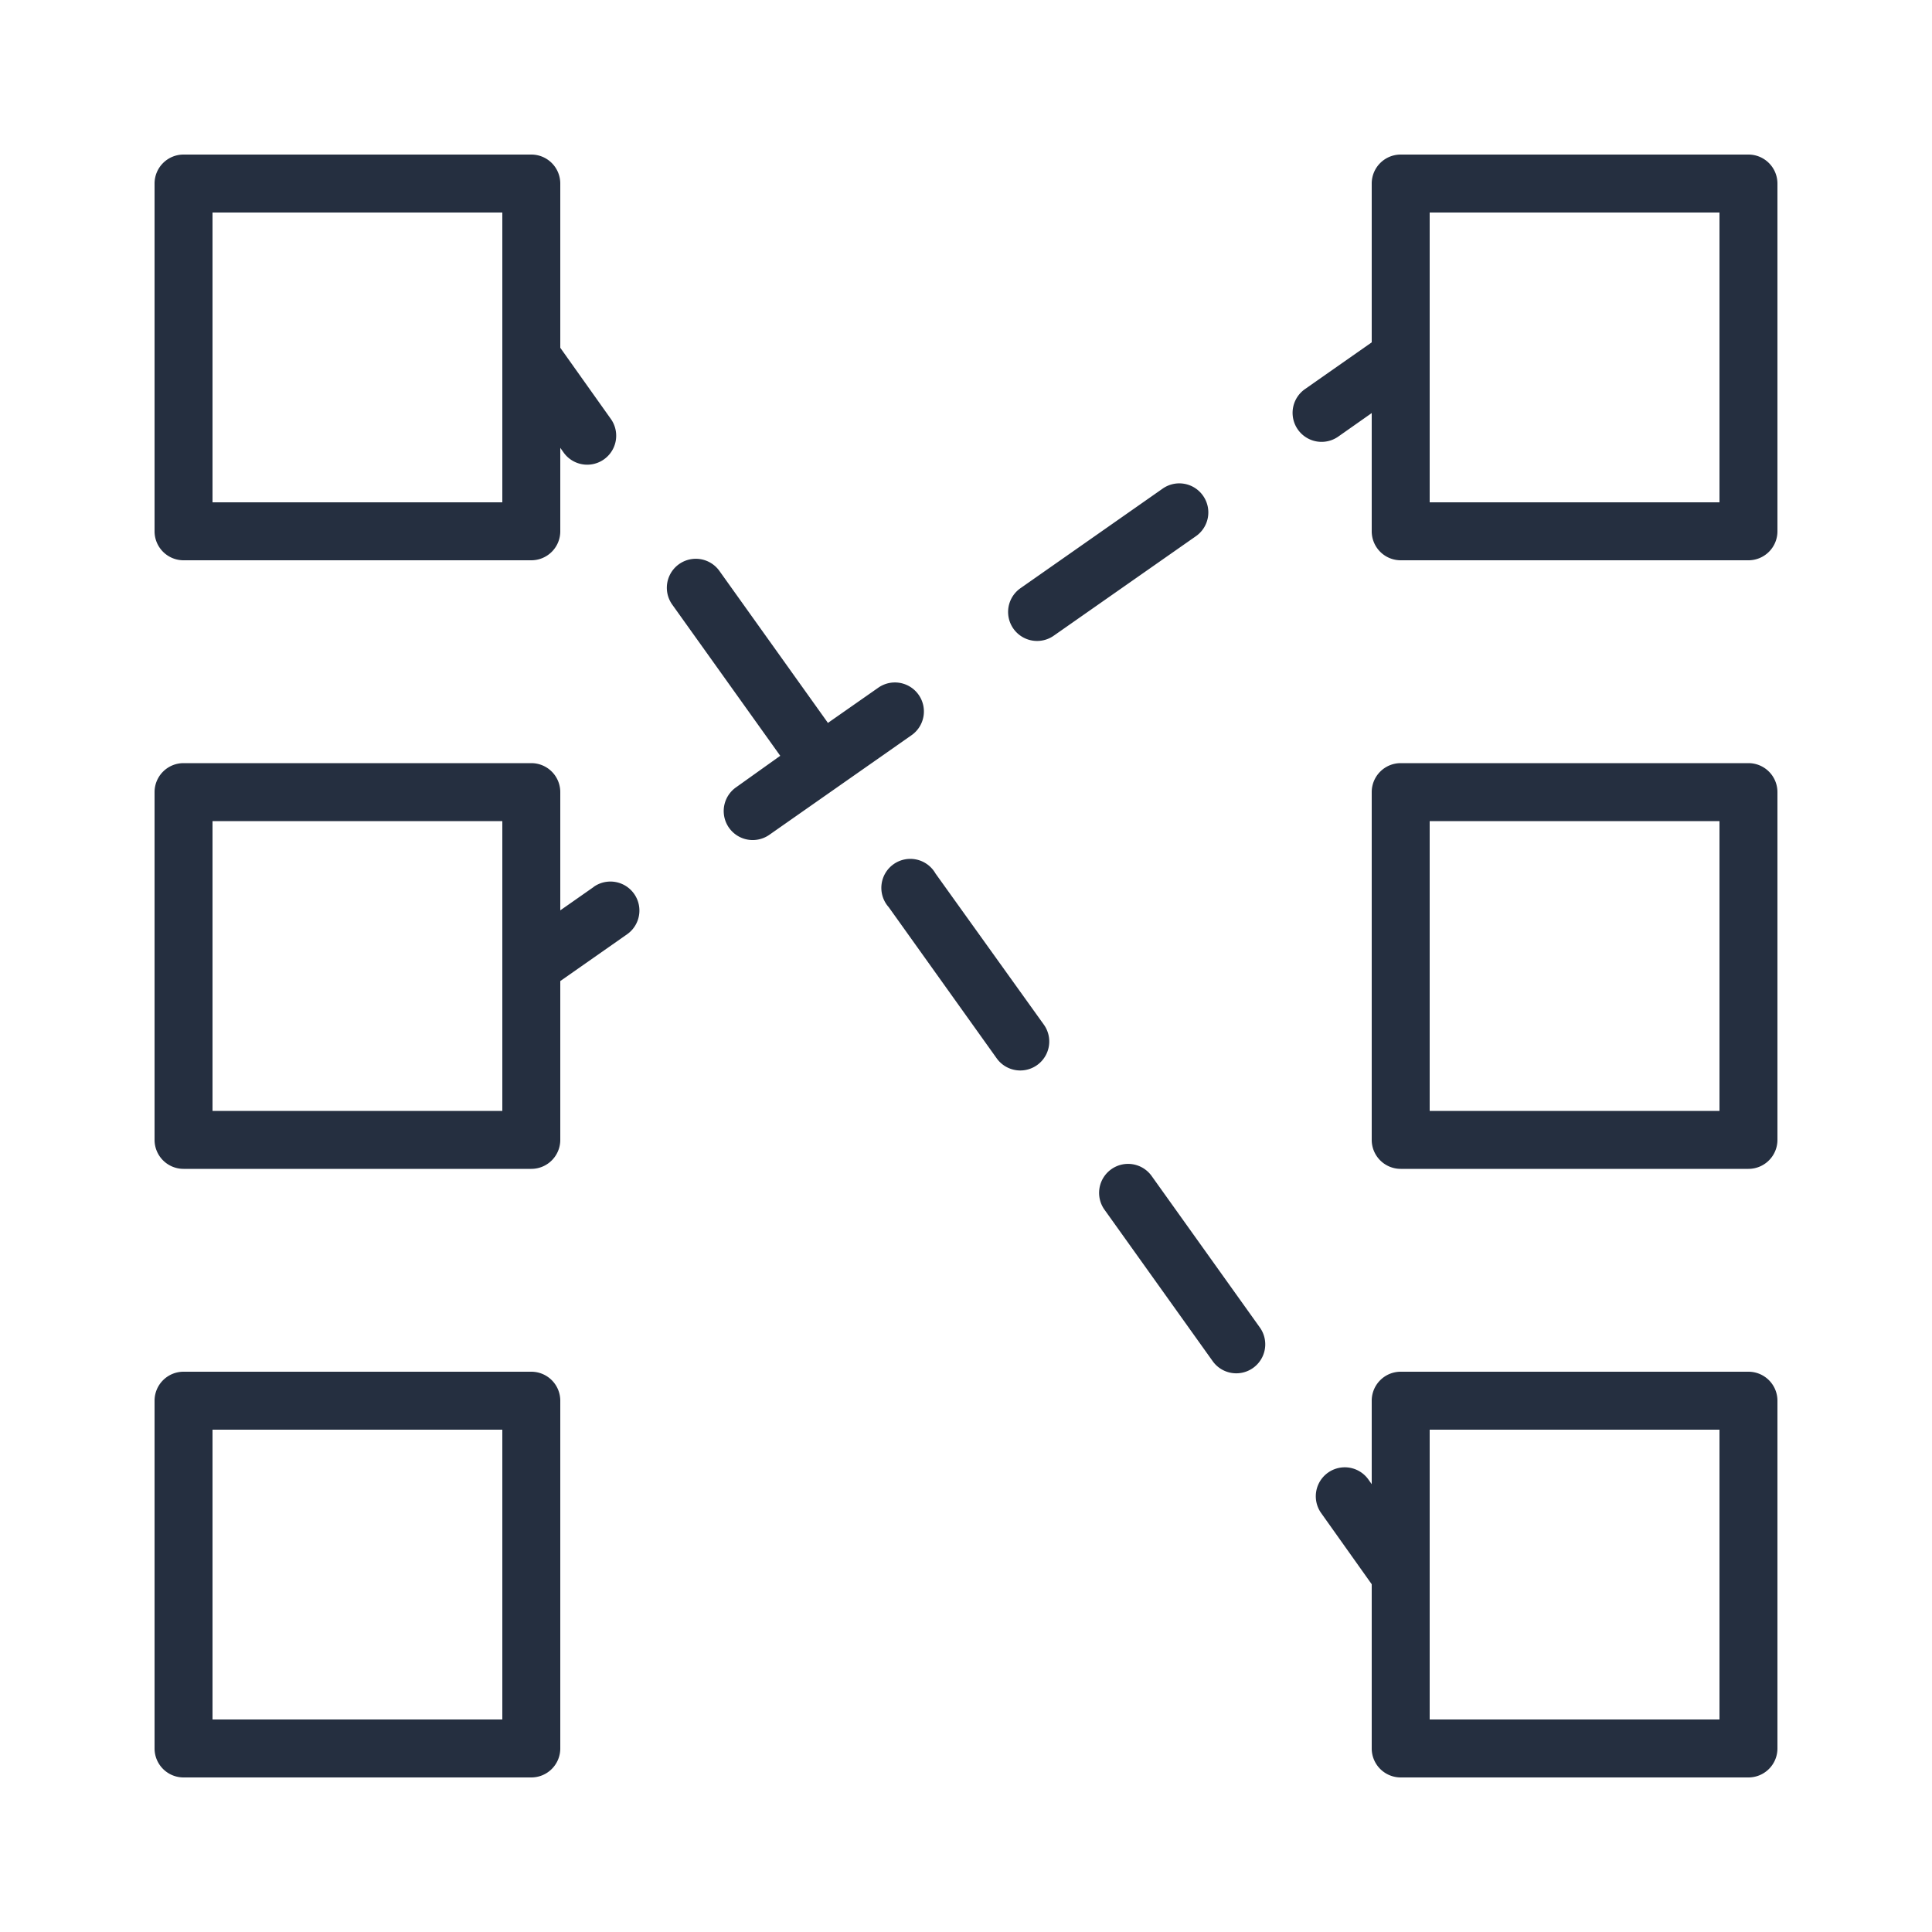
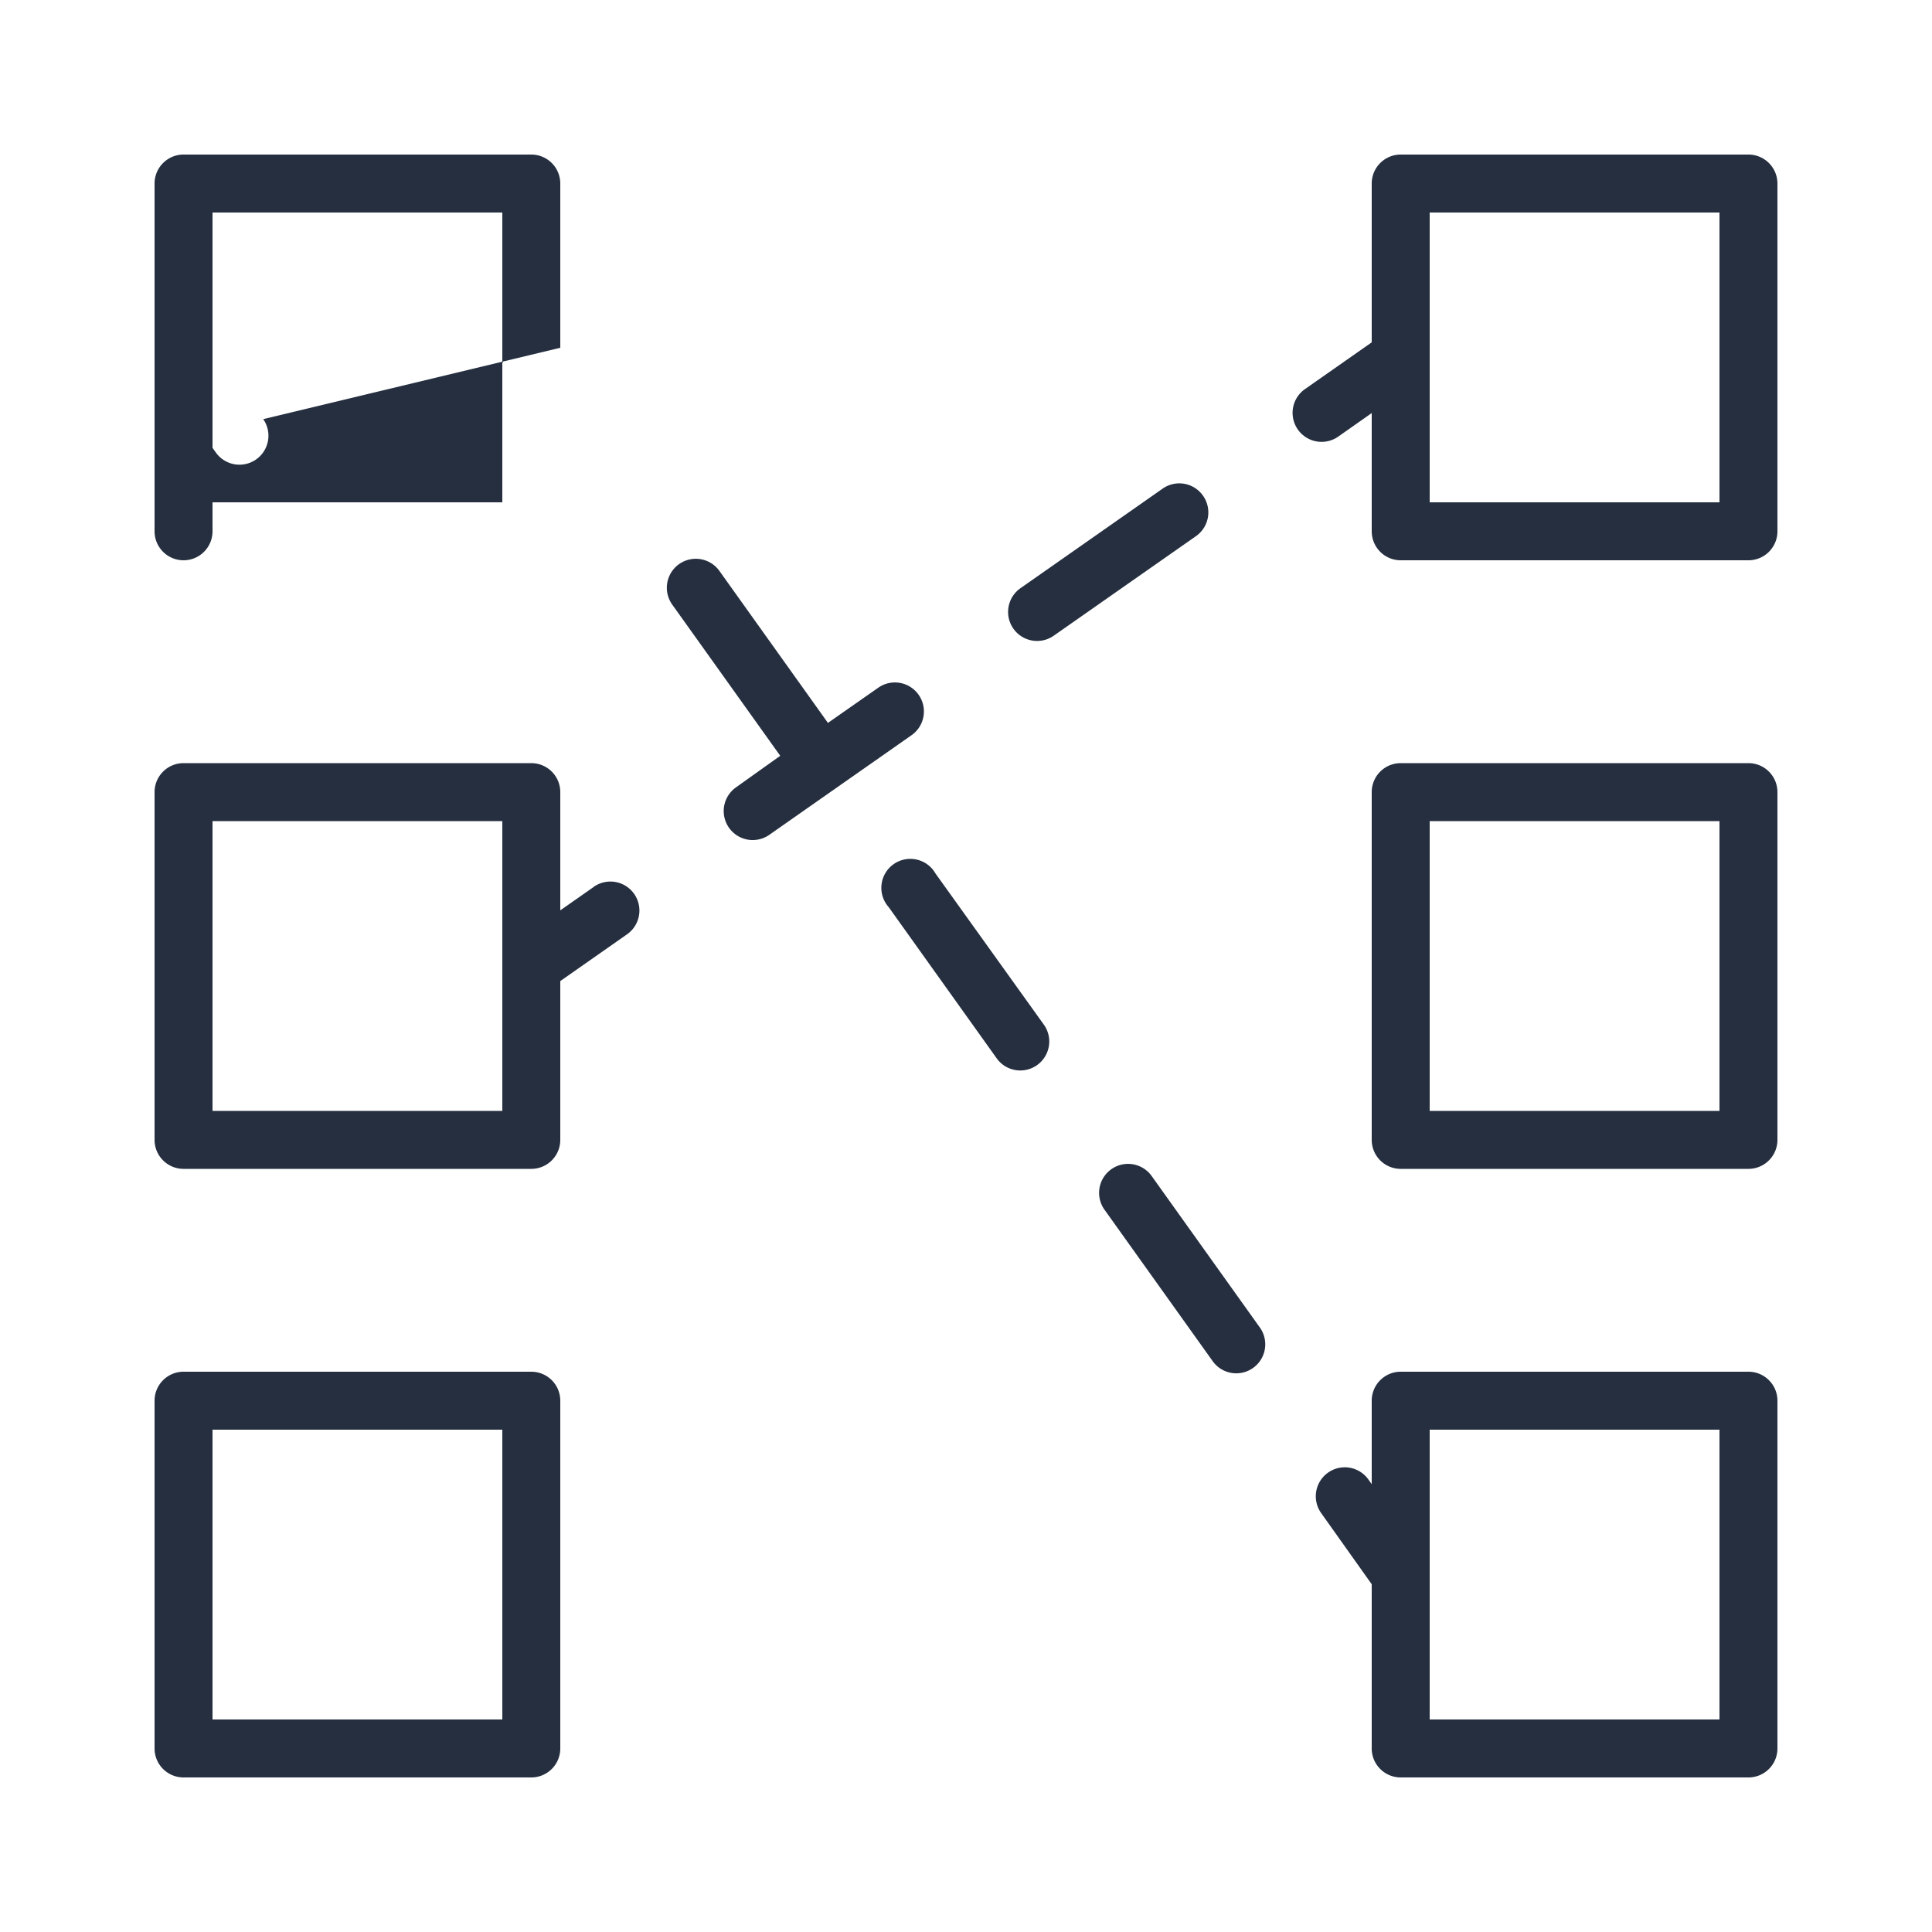
<svg xmlns="http://www.w3.org/2000/svg" data-name="Layer 1" viewBox="0 0 200 200">
  <title>icon-process</title>
-   <path d="M19 58h36a3 3 0 0 0 3-3v-8.64l.37.52a3 3 0 0 0 4.88-3.49L58 36V19a3 3 0 0 0-3-3H19a3 3 0 0 0-3 3v36a3 3 0 0 0 3 3zm3-36h30v30H22zM183.12 16.88A3 3 0 0 0 181 16h-36a3 3 0 0 0-3 3v16.44l-6.91 4.84a3 3 0 1 0 3.44 4.92l3.47-2.44V55a3 3 0 0 0 3 3h36a3 3 0 0 0 3-3V19a3 3 0 0 0-.88-2.12zM148 22h30v30h-30zM55 142H19a3 3 0 0 0-3 3v36a3 3 0 0 0 3 3h36a3 3 0 0 0 3-3v-36a3 3 0 0 0-3-3zm-33 6h30v30H22zM181 79h-36a3 3 0 0 0-3 3v36a3 3 0 0 0 3 3h36a3 3 0 0 0 3-3V82a3 3 0 0 0-3-3zm-33 6h30v30h-30zM181 142h-36a3 3 0 0 0-3 3v8.64l-.37-.52a3 3 0 0 0-4.88 3.49L142 164v17a3 3 0 0 0 3 3h36a3 3 0 0 0 3-3v-36a3 3 0 0 0-3-3zm-33 6h30v30h-30zM96.84 90.42A3 3 0 1 0 92 93.91l11.2 15.68a3 3 0 0 0 4.88-3.49zM119.24 121.77a3 3 0 1 0-4.88 3.49l11.2 15.68a3 3 0 0 0 4.88-3.49zM61.47 91.81L58 94.24V82a3 3 0 0 0-3-3H19a3 3 0 0 0-3 3v36a3 3 0 0 0 3 3h36a3 3 0 0 0 3-3v-16.44l6.91-4.84a3 3 0 1 0-3.44-4.92zM22 85h30v30H22zM95.1 71.93a3 3 0 0 0-4.18-.74l-5.22 3.65-.06-.1-11.19-15.67a3 3 0 0 0-4.88 3.49l11.2 15.68-4.57 3.26a3 3 0 1 0 3.44 4.92l14.72-10.31a3 3 0 0 0 .74-4.18zM124.54 51.32a3 3 0 0 0-4.18-.74l-14.72 10.31a3 3 0 1 0 3.44 4.92l14.73-10.31a3 3 0 0 0 .73-4.18z" fill="#252f40" />
+   <path d="M19 58a3 3 0 0 0 3-3v-8.64l.37.52a3 3 0 0 0 4.88-3.49L58 36V19a3 3 0 0 0-3-3H19a3 3 0 0 0-3 3v36a3 3 0 0 0 3 3zm3-36h30v30H22zM183.12 16.88A3 3 0 0 0 181 16h-36a3 3 0 0 0-3 3v16.44l-6.91 4.84a3 3 0 1 0 3.44 4.92l3.47-2.44V55a3 3 0 0 0 3 3h36a3 3 0 0 0 3-3V19a3 3 0 0 0-.88-2.12zM148 22h30v30h-30zM55 142H19a3 3 0 0 0-3 3v36a3 3 0 0 0 3 3h36a3 3 0 0 0 3-3v-36a3 3 0 0 0-3-3zm-33 6h30v30H22zM181 79h-36a3 3 0 0 0-3 3v36a3 3 0 0 0 3 3h36a3 3 0 0 0 3-3V82a3 3 0 0 0-3-3zm-33 6h30v30h-30zM181 142h-36a3 3 0 0 0-3 3v8.64l-.37-.52a3 3 0 0 0-4.88 3.49L142 164v17a3 3 0 0 0 3 3h36a3 3 0 0 0 3-3v-36a3 3 0 0 0-3-3zm-33 6h30v30h-30zM96.84 90.42A3 3 0 1 0 92 93.91l11.2 15.68a3 3 0 0 0 4.88-3.49zM119.24 121.77a3 3 0 1 0-4.88 3.49l11.2 15.68a3 3 0 0 0 4.88-3.49zM61.47 91.81L58 94.24V82a3 3 0 0 0-3-3H19a3 3 0 0 0-3 3v36a3 3 0 0 0 3 3h36a3 3 0 0 0 3-3v-16.44l6.91-4.84a3 3 0 1 0-3.44-4.92zM22 85h30v30H22zM95.1 71.93a3 3 0 0 0-4.18-.74l-5.22 3.65-.06-.1-11.19-15.67a3 3 0 0 0-4.88 3.49l11.2 15.68-4.57 3.26a3 3 0 1 0 3.44 4.92l14.72-10.31a3 3 0 0 0 .74-4.18zM124.54 51.32a3 3 0 0 0-4.18-.74l-14.72 10.31a3 3 0 1 0 3.44 4.92l14.73-10.31a3 3 0 0 0 .73-4.18z" fill="#252f40" />
</svg>